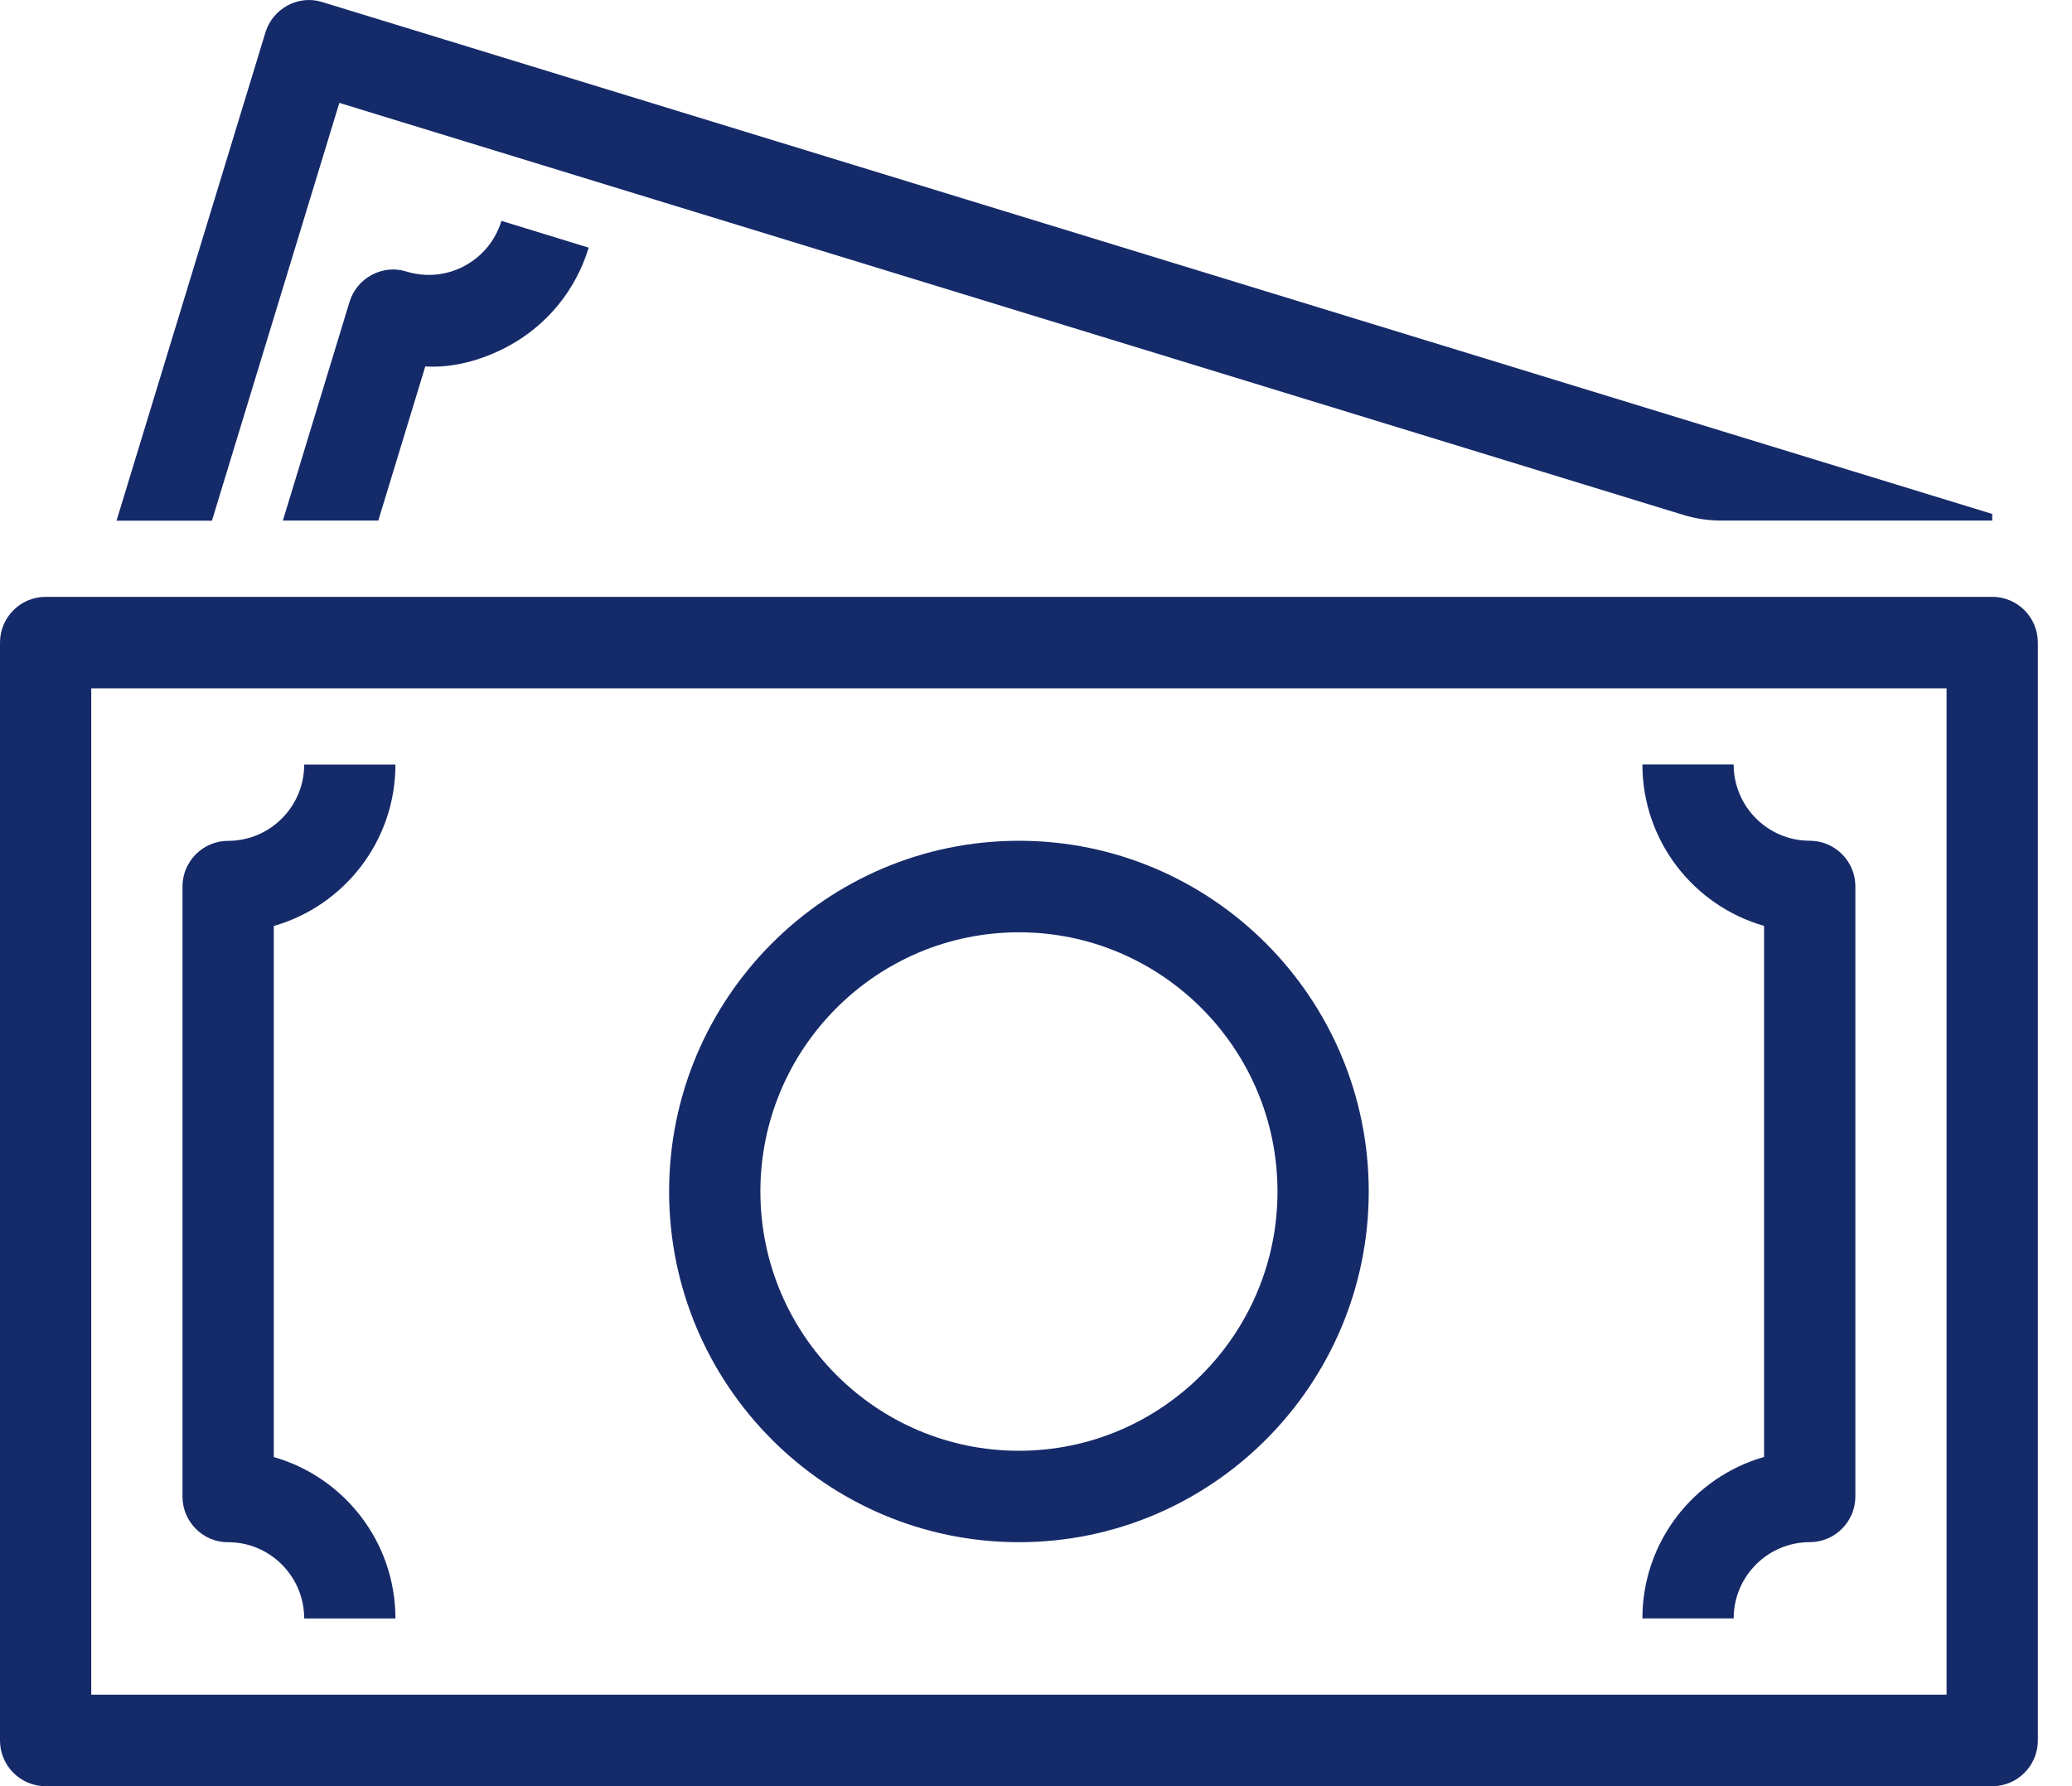
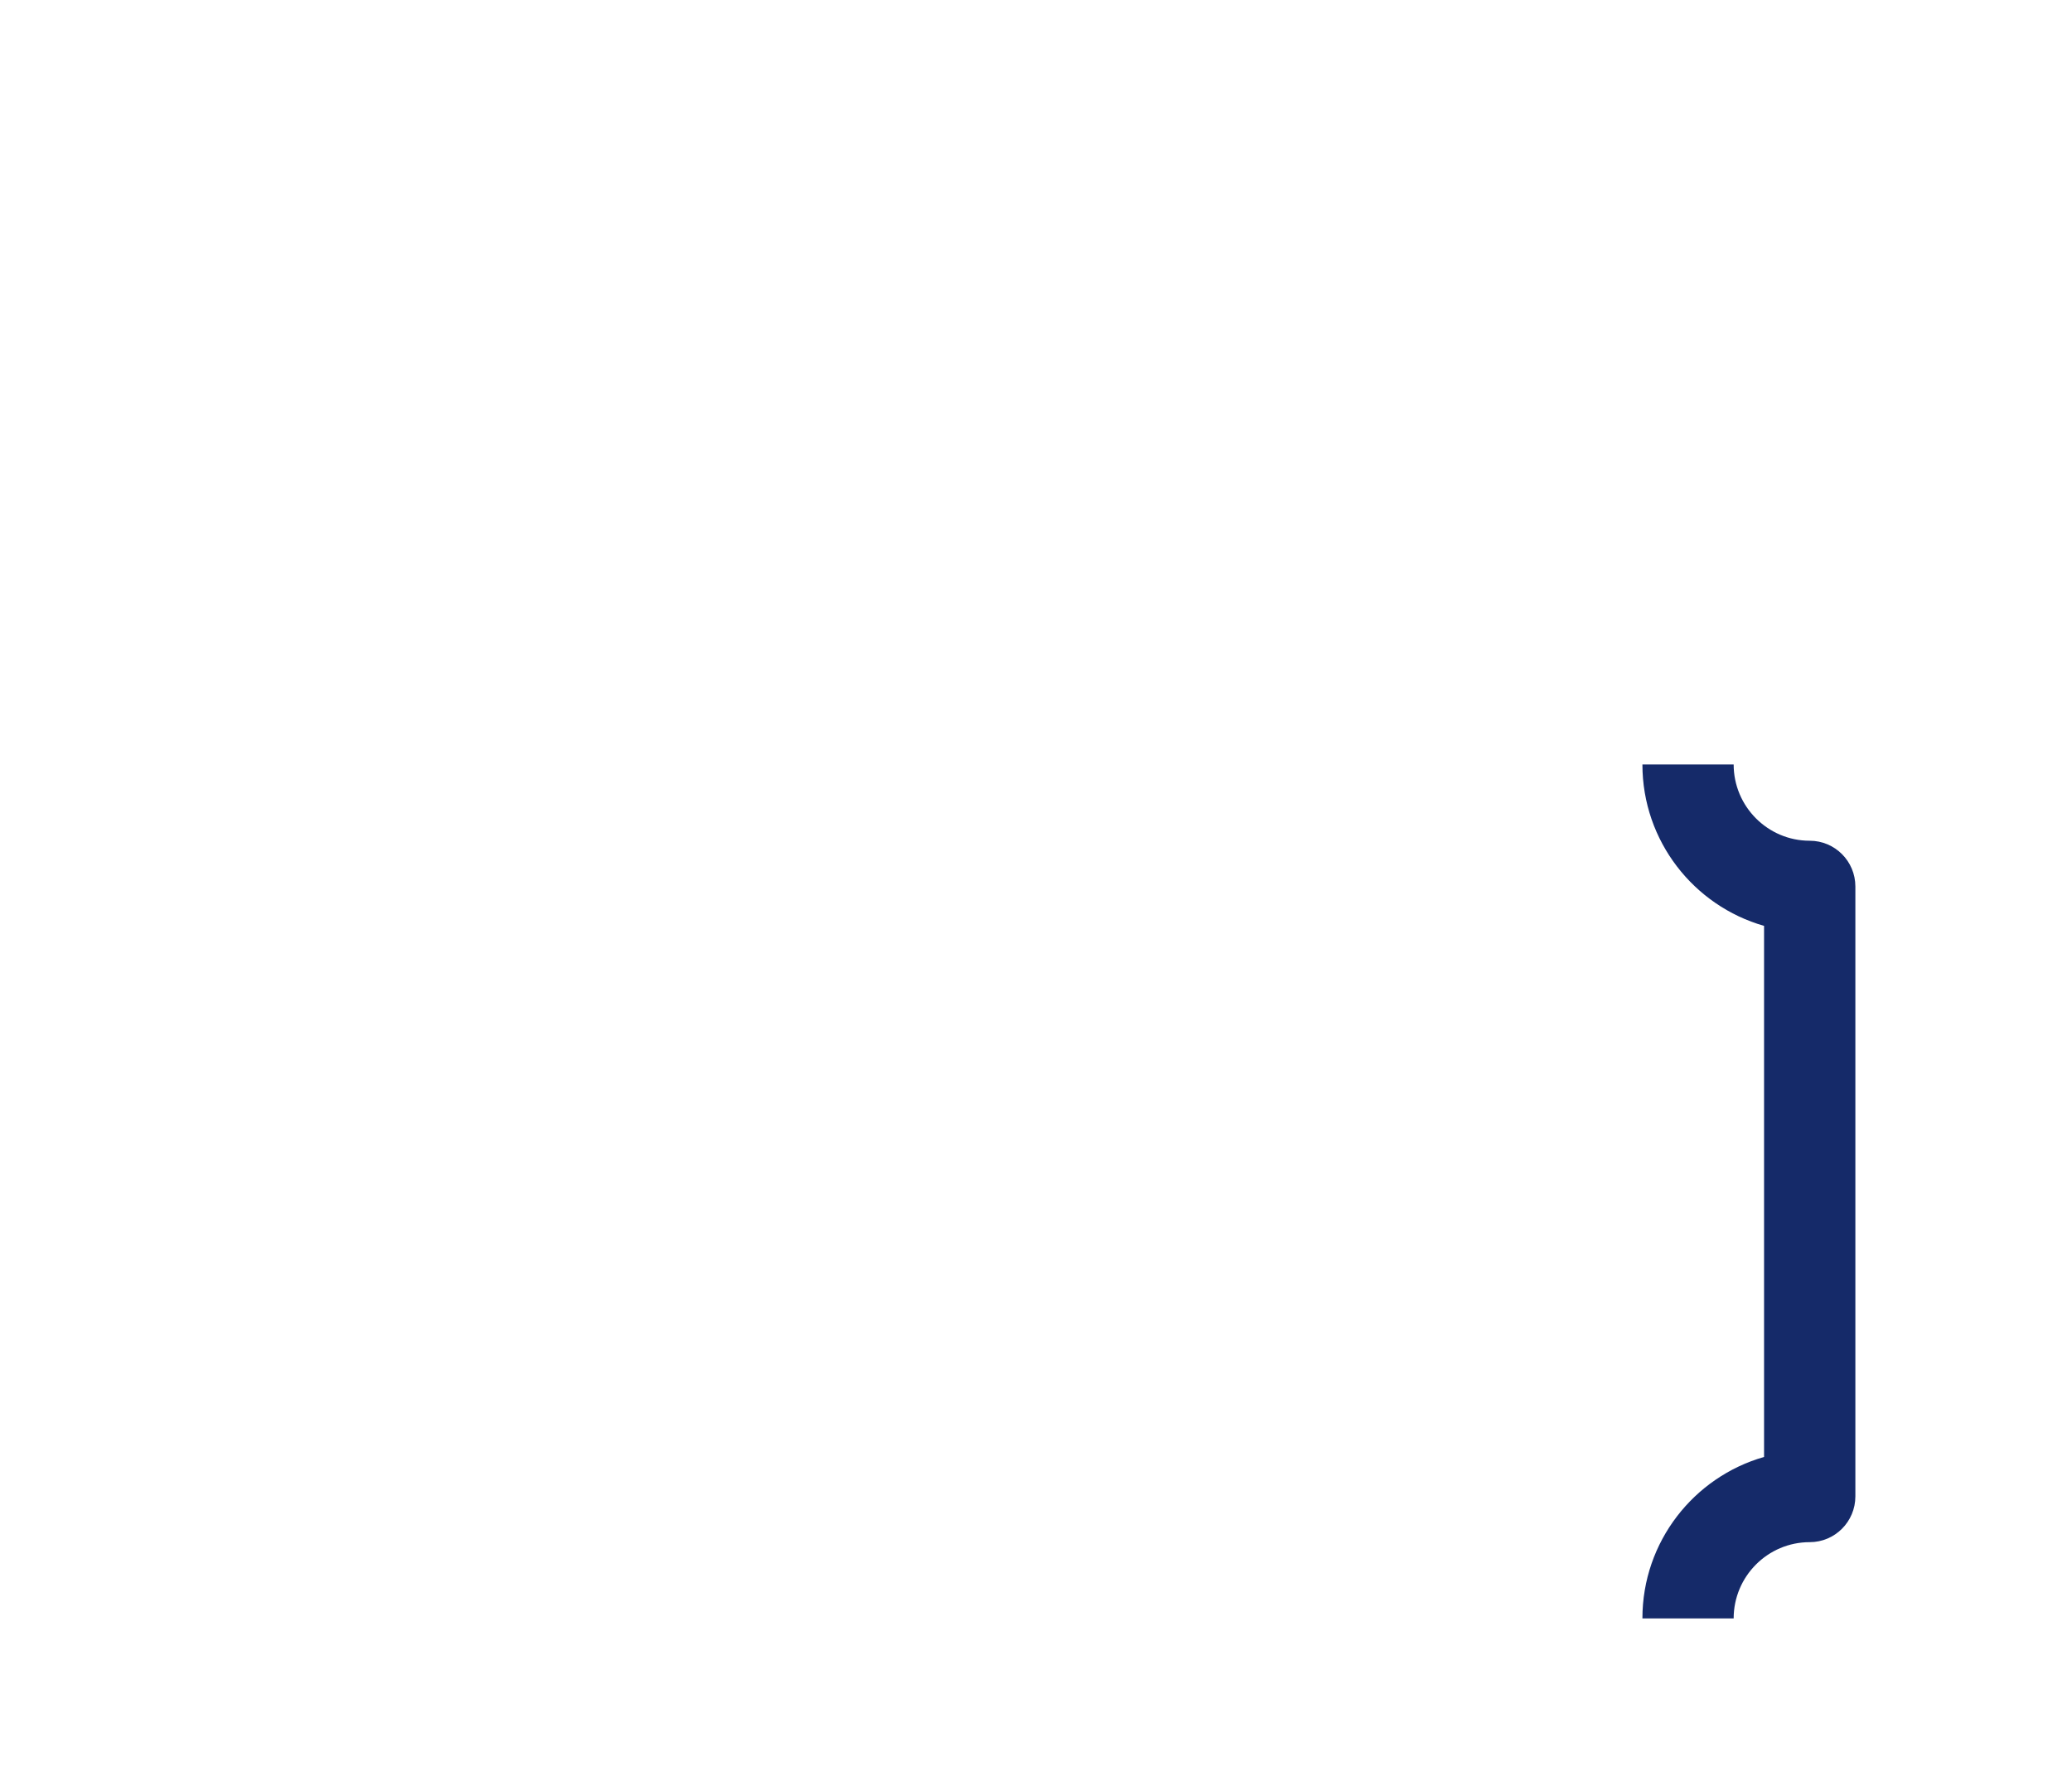
<svg xmlns="http://www.w3.org/2000/svg" width="58" height="50" viewBox="0 0 58 50" fill="none">
-   <path d="M55.767 16.708H1.278C0.572 16.708 0 17.282 0 17.989V48.721C0 49.428 0.572 50.002 1.278 50.002H55.767C56.472 50.002 57.044 49.428 57.044 48.721V17.988C57.044 17.281 56.472 16.707 55.767 16.707V16.708ZM54.489 47.44H2.554V19.269H54.489V47.44Z" fill="#152A69" />
-   <path d="M6.386 43.171C7.56 43.171 8.515 44.129 8.515 45.306H11.069C11.069 43.161 9.628 41.348 7.664 40.788V25.921C9.628 25.36 11.069 23.549 11.069 21.403H8.515C8.515 22.58 7.56 23.538 6.386 23.538C5.681 23.538 5.108 24.111 5.108 24.819V41.892C5.108 42.599 5.681 43.173 6.386 43.173V43.171Z" fill="#152A69" />
-   <path d="M13 7.446C12.498 7.714 11.921 7.766 11.379 7.602C11.05 7.498 10.704 7.535 10.406 7.696C10.107 7.854 9.882 8.128 9.784 8.452L7.918 14.573H10.589L11.905 10.257C12.655 10.308 13.48 10.09 14.199 9.706C15.303 9.118 16.114 8.132 16.479 6.933L14.037 6.183C13.869 6.73 13.501 7.178 12.999 7.446H13Z" fill="#152A69" />
  <path d="M45.975 45.305H48.529C48.529 44.128 49.484 43.17 50.658 43.17C51.364 43.17 51.936 42.596 51.936 41.889V24.816C51.936 24.108 51.364 23.535 50.658 23.535C49.484 23.535 48.529 22.577 48.529 21.4H45.975C45.975 23.545 47.416 25.358 49.38 25.918V40.785C47.416 41.346 45.975 43.157 45.975 45.303V45.305Z" fill="#152A69" />
-   <path d="M9.498 2.88L47.12 14.414C47.465 14.519 47.824 14.573 48.184 14.573H55.767V14.387L9.025 0.059C8.696 -0.045 8.349 -0.009 8.051 0.152C7.753 0.313 7.528 0.584 7.43 0.908L3.262 14.575H5.933L9.498 2.882V2.88Z" fill="#152A69" />
-   <path d="M28.522 43.171C33.921 43.171 38.314 38.769 38.314 33.354C38.314 27.939 33.923 23.536 28.522 23.536C23.122 23.536 18.73 27.939 18.73 33.354C18.73 38.769 23.122 43.171 28.522 43.171ZM28.522 26.098C32.513 26.098 35.76 29.353 35.76 33.355C35.76 37.357 32.513 40.612 28.522 40.612C24.531 40.612 21.285 37.357 21.285 33.355C21.285 29.353 24.531 26.098 28.522 26.098Z" fill="#152A69" />
</svg>